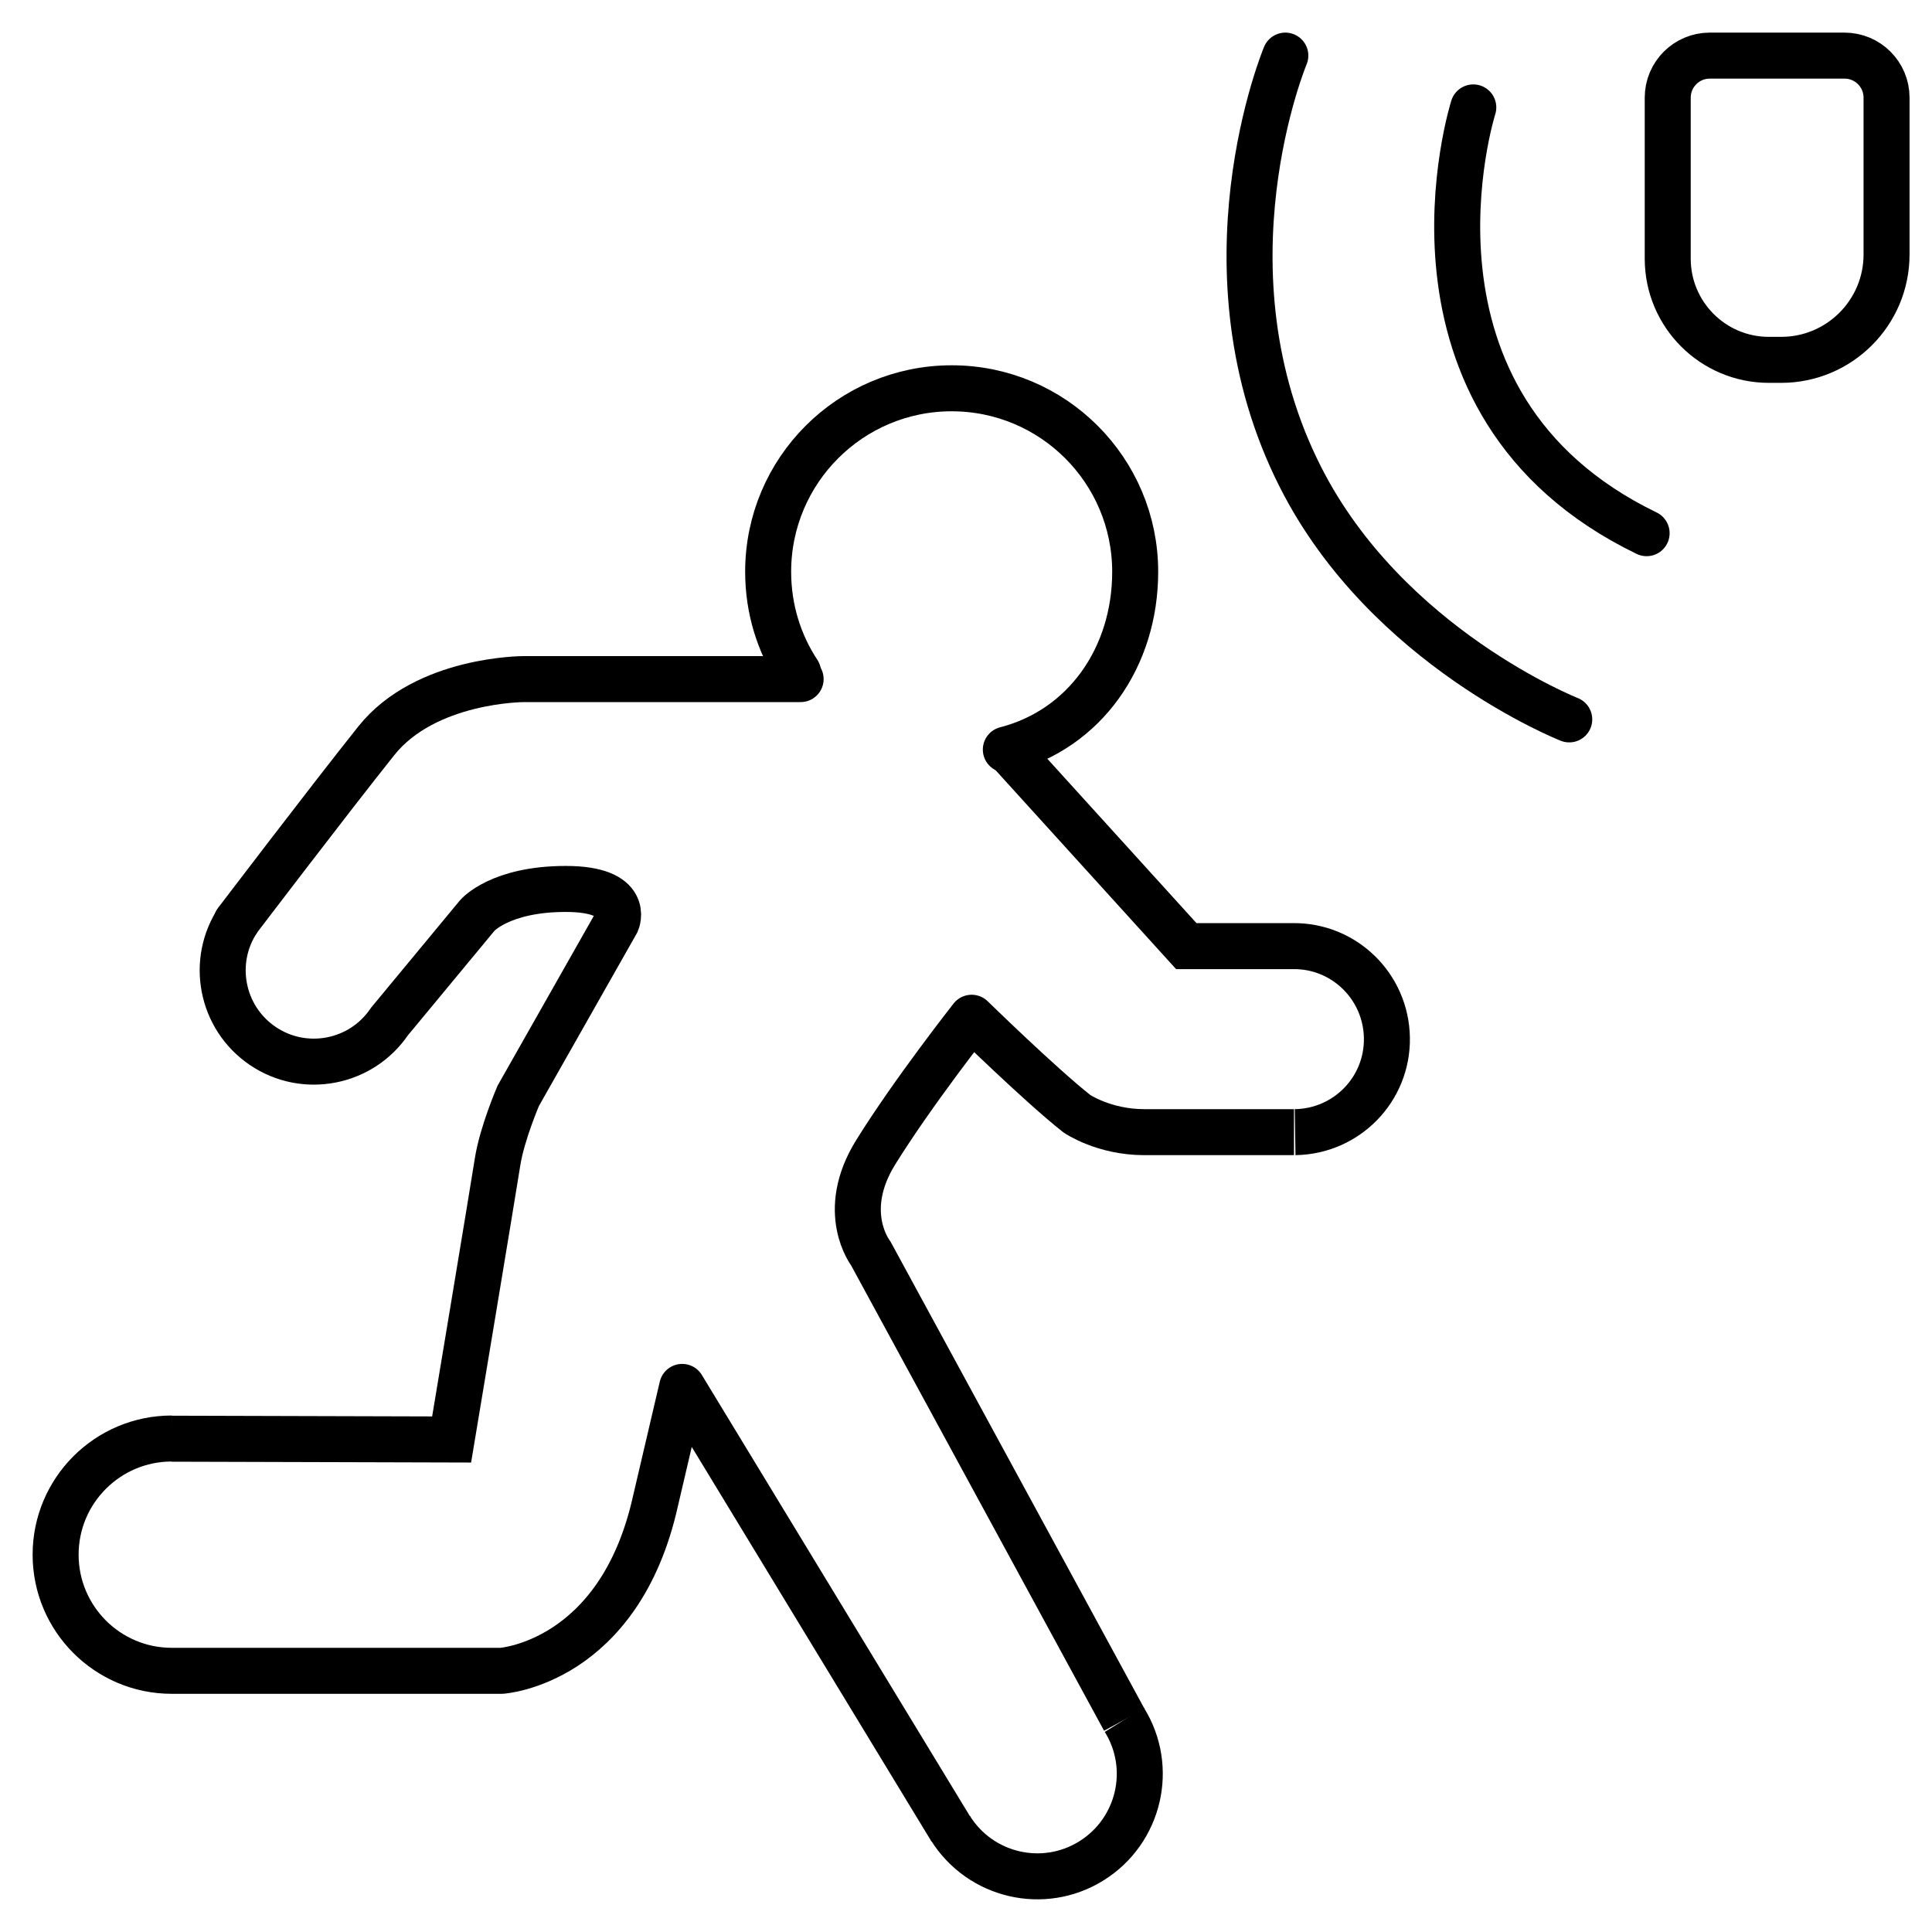
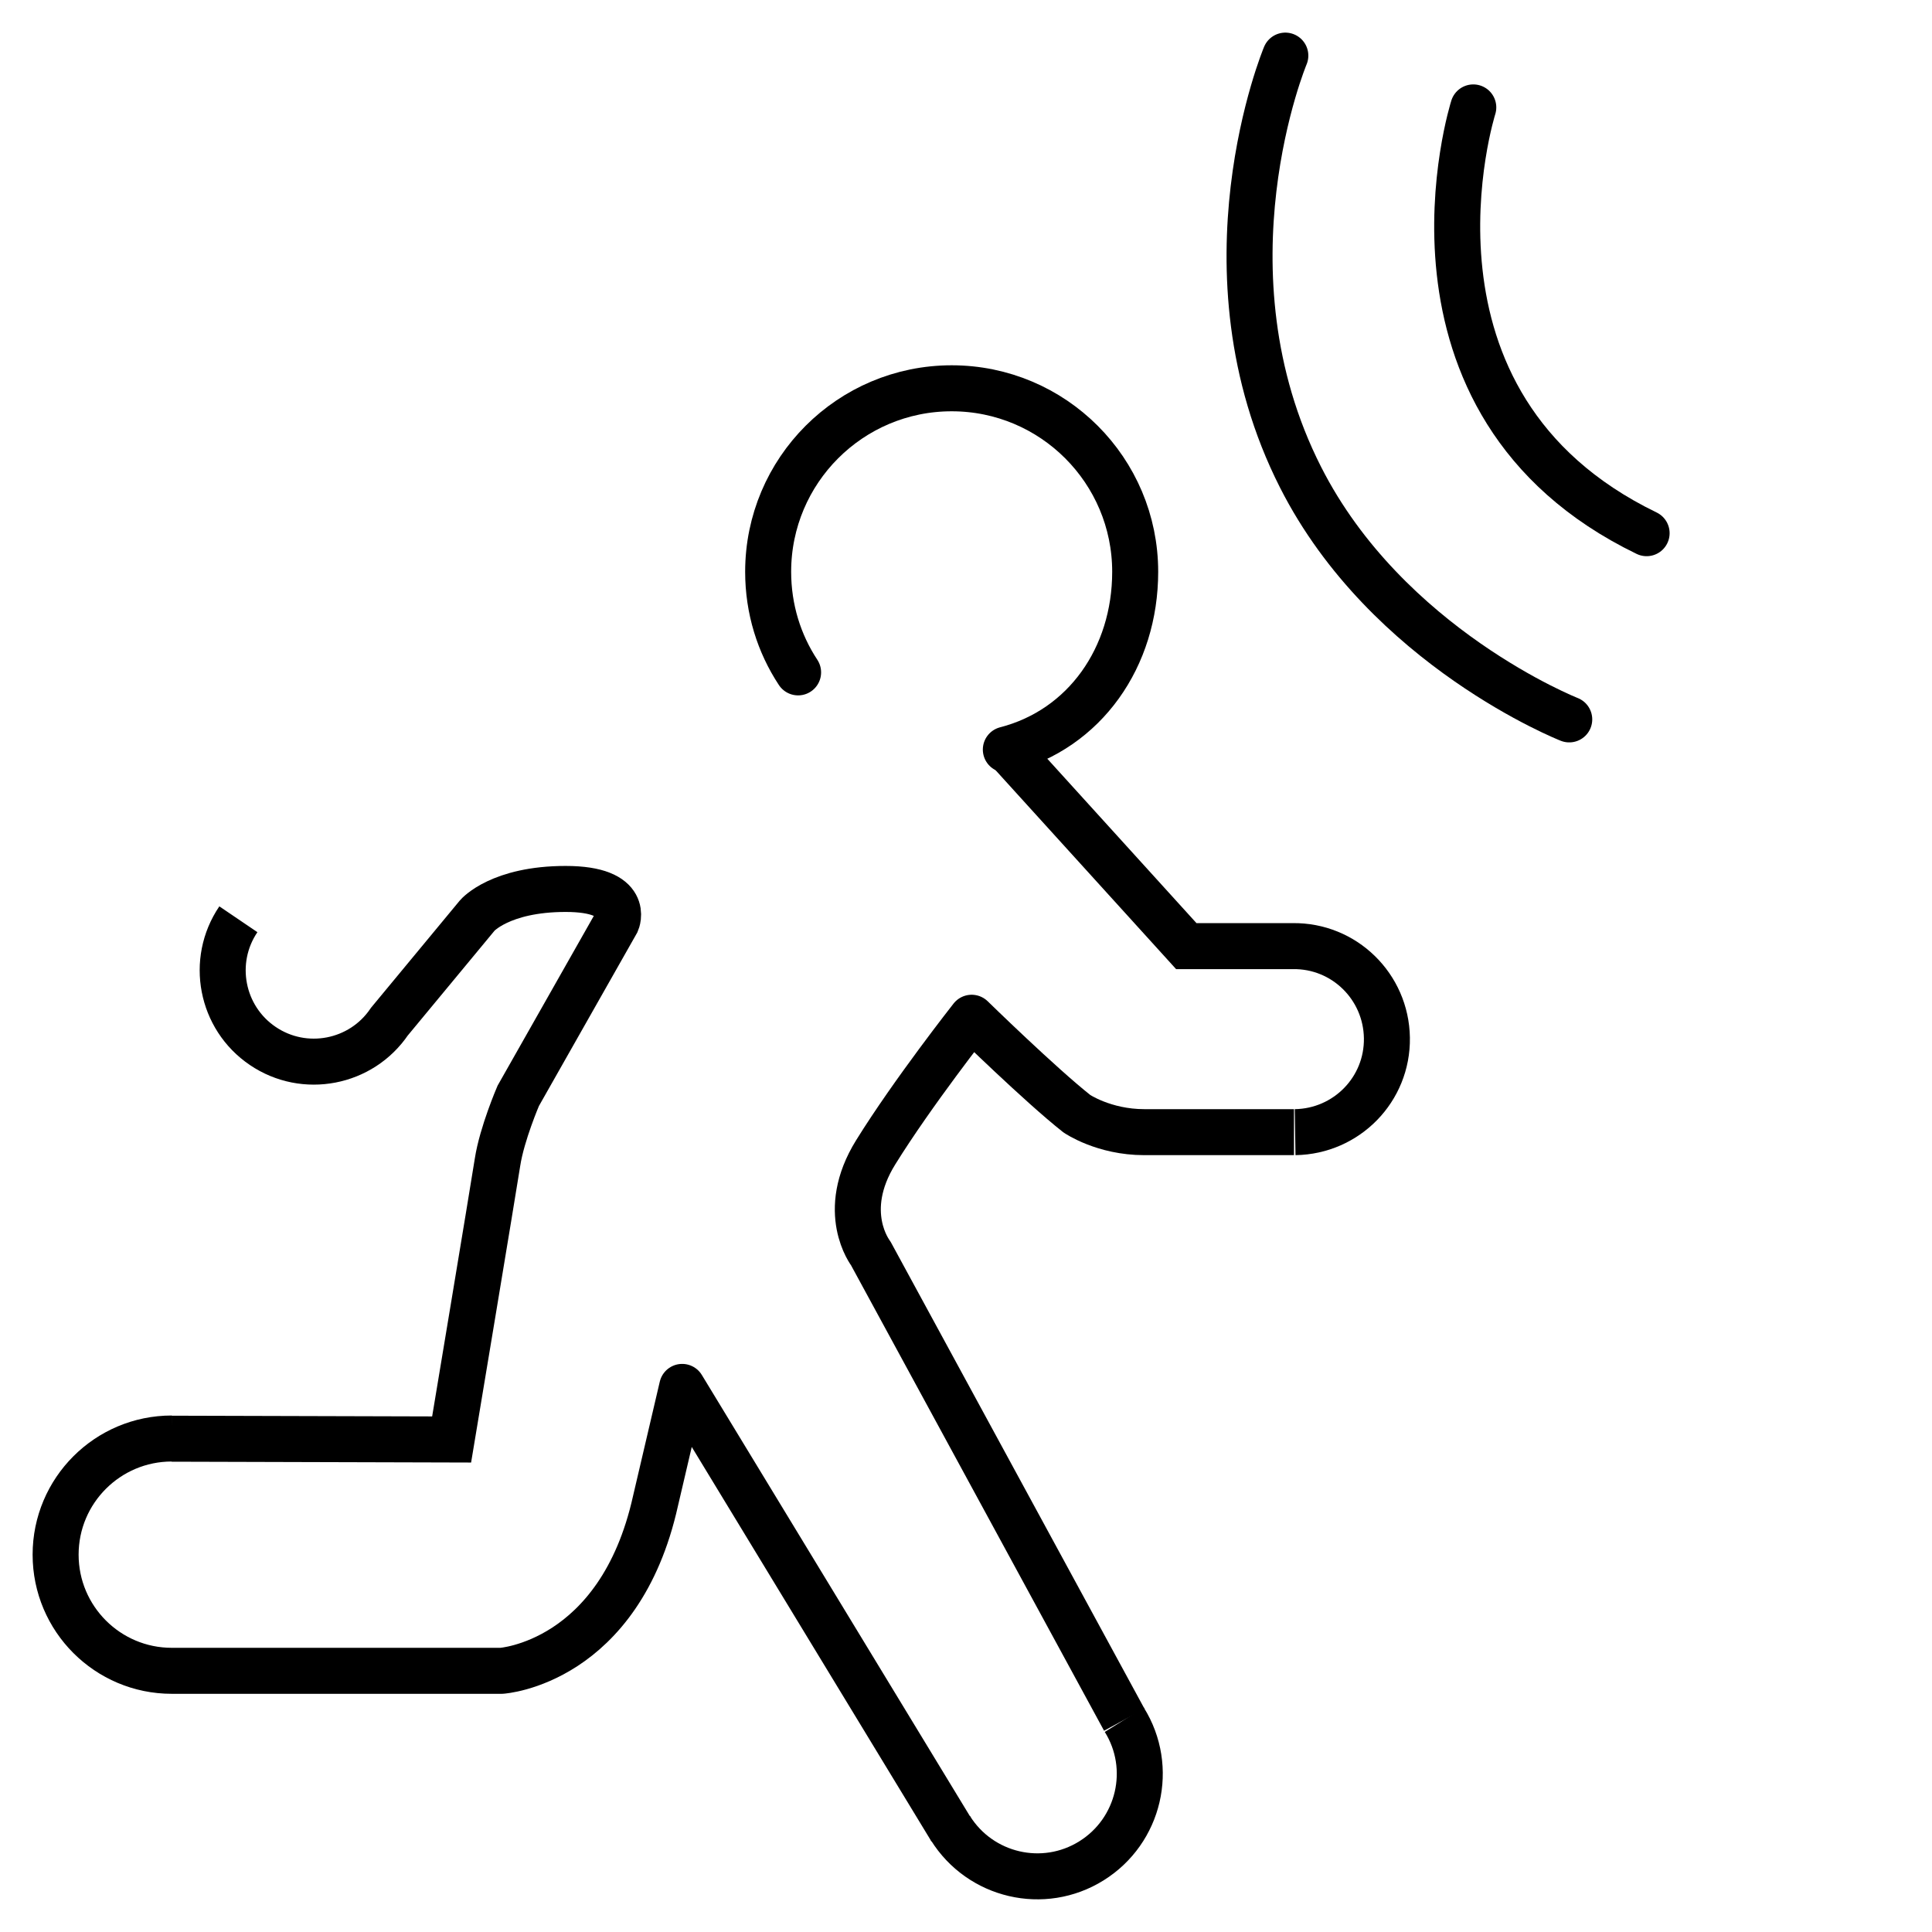
<svg xmlns="http://www.w3.org/2000/svg" width="42" height="42" viewBox="0 0 42 42" fill="none">
  <g clip-path="url(#clip0_2241_3244)">
    <path d="M3.734 31.272C2.34 31.272 1.209 32.403 1.209 33.797C1.209 35.191 2.34 36.322 3.734 36.322H10.903C10.903 36.322 13.466 36.159 14.25 32.629L14.83 30.15L20.677 39.773" stroke="black" stroke-linejoin="round" />
    <path d="M24.441 37.386C25.092 38.429 24.771 39.802 23.727 40.453C22.684 41.104 21.311 40.783 20.66 39.74" stroke="black" stroke-miterlimit="10" />
    <path d="M5.182 19.984C4.568 20.889 4.806 22.125 5.712 22.738C6.617 23.352 7.853 23.114 8.466 22.208L10.377 19.9C10.377 19.9 10.87 19.325 12.297 19.325C13.724 19.325 13.407 20.046 13.407 20.046L11.266 23.823C11.266 23.823 10.912 24.645 10.816 25.263C10.72 25.881 9.818 31.293 9.818 31.293L3.729 31.276" stroke="black" stroke-miterlimit="10" />
    <path d="M28.155 24.612C29.274 24.595 30.167 23.681 30.15 22.563C30.133 21.445 29.219 20.551 28.101 20.568H25.789L21.866 16.245" stroke="black" stroke-miterlimit="10" />
    <path d="M24.441 37.386L18.928 27.245C18.928 27.245 18.231 26.348 19.037 25.05C19.842 23.752 21.123 22.125 21.123 22.125C21.123 22.125 22.622 23.59 23.41 24.211C23.41 24.211 23.995 24.612 24.875 24.612H28.13" stroke="black" stroke-linejoin="round" />
    <path d="M17.35 14.617C16.937 13.991 16.699 13.24 16.699 12.43C16.699 10.227 18.485 8.441 20.689 8.441C22.892 8.441 24.678 10.227 24.678 12.43C24.678 14.287 23.585 15.852 21.866 16.295" stroke="black" stroke-miterlimit="10" stroke-linecap="round" />
-     <path d="M17.405 14.763H11.395C11.395 14.763 9.254 14.755 8.178 16.107C7.101 17.459 5.14 20.038 5.14 20.038" stroke="black" stroke-miterlimit="10" stroke-linecap="round" />
-     <path d="M37.165 1.209H40.098C40.603 1.209 41.012 1.618 41.012 2.123V5.532C41.012 6.797 39.986 7.823 38.721 7.823H38.454C37.24 7.823 36.255 6.838 36.255 5.624V2.123C36.255 1.618 36.664 1.209 37.169 1.209H37.165Z" stroke="black" stroke-linejoin="round" />
    <path d="M32.028 2.335C32.028 2.335 29.979 8.775 35.796 11.591" stroke="black" stroke-linecap="round" stroke-linejoin="round" />
    <path d="M27.942 1.209C27.942 1.209 25.989 5.874 28.272 10.373C30.15 14.079 34.114 15.639 34.114 15.639" stroke="black" stroke-linecap="round" stroke-linejoin="round" />
  </g>
  <defs>
    <clipPath id="clip0_2241_3244">
      <rect width="42" height="42" fill="white" />
    </clipPath>
  </defs>
</svg>